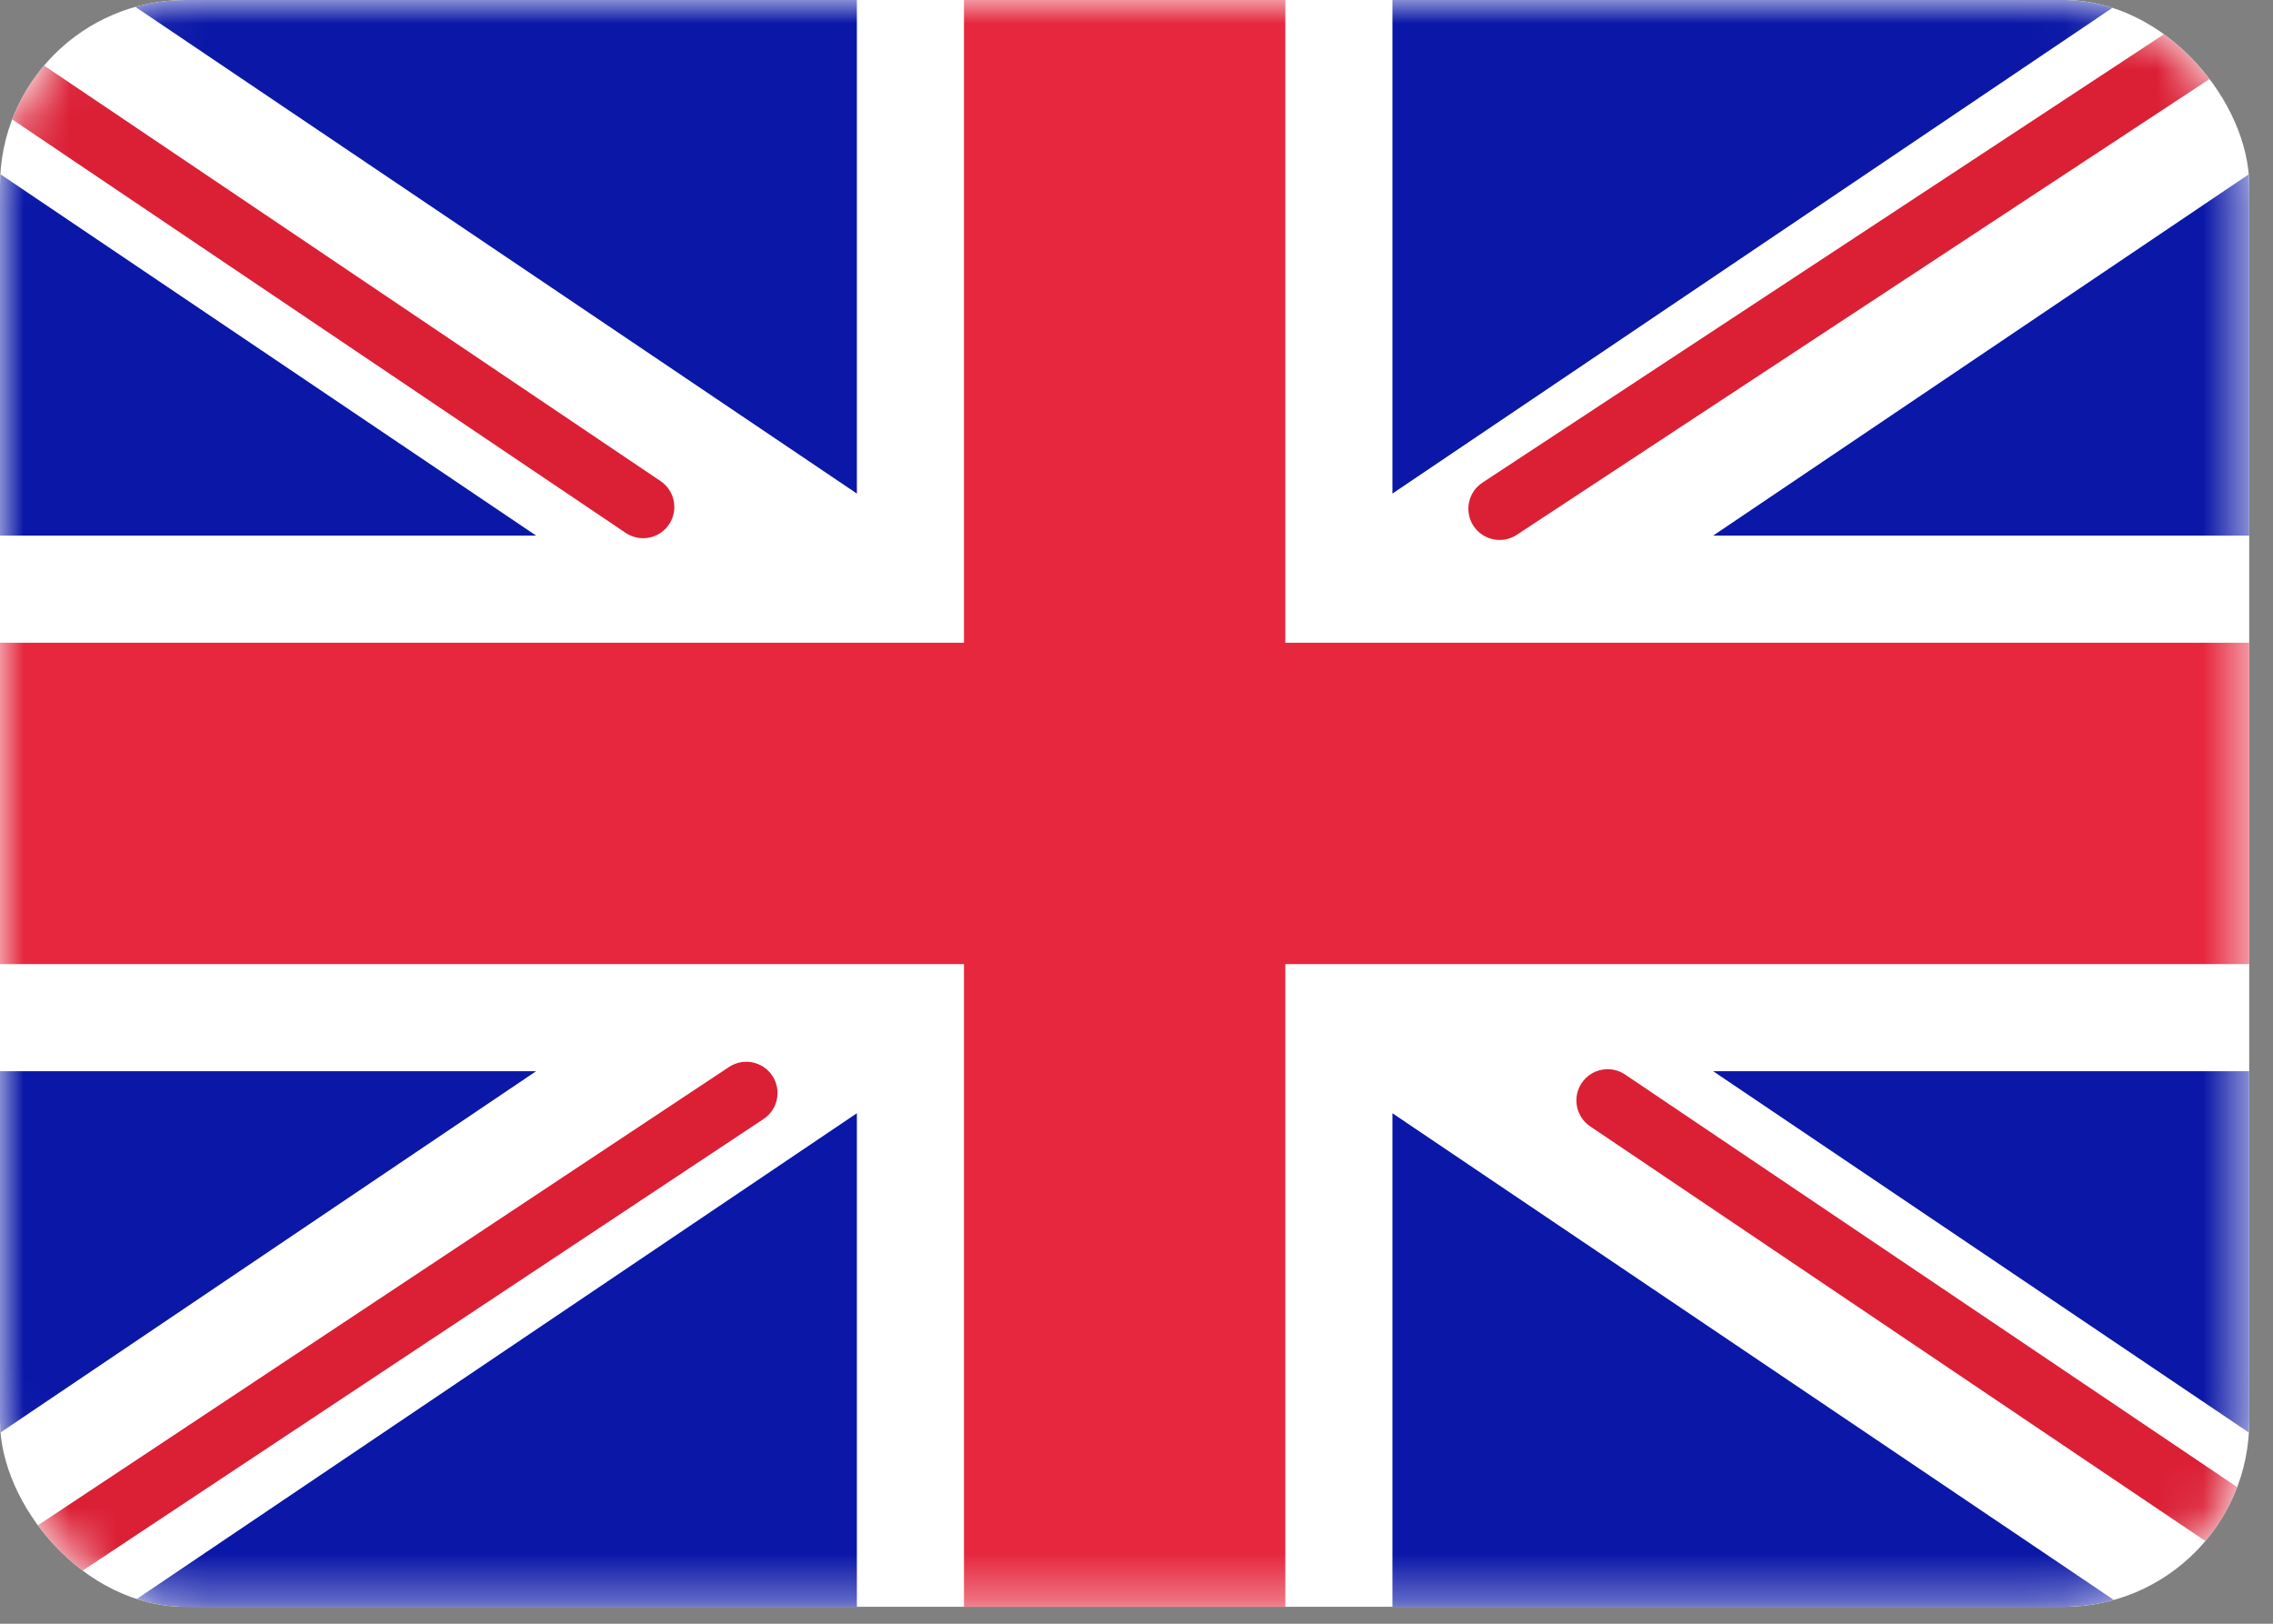
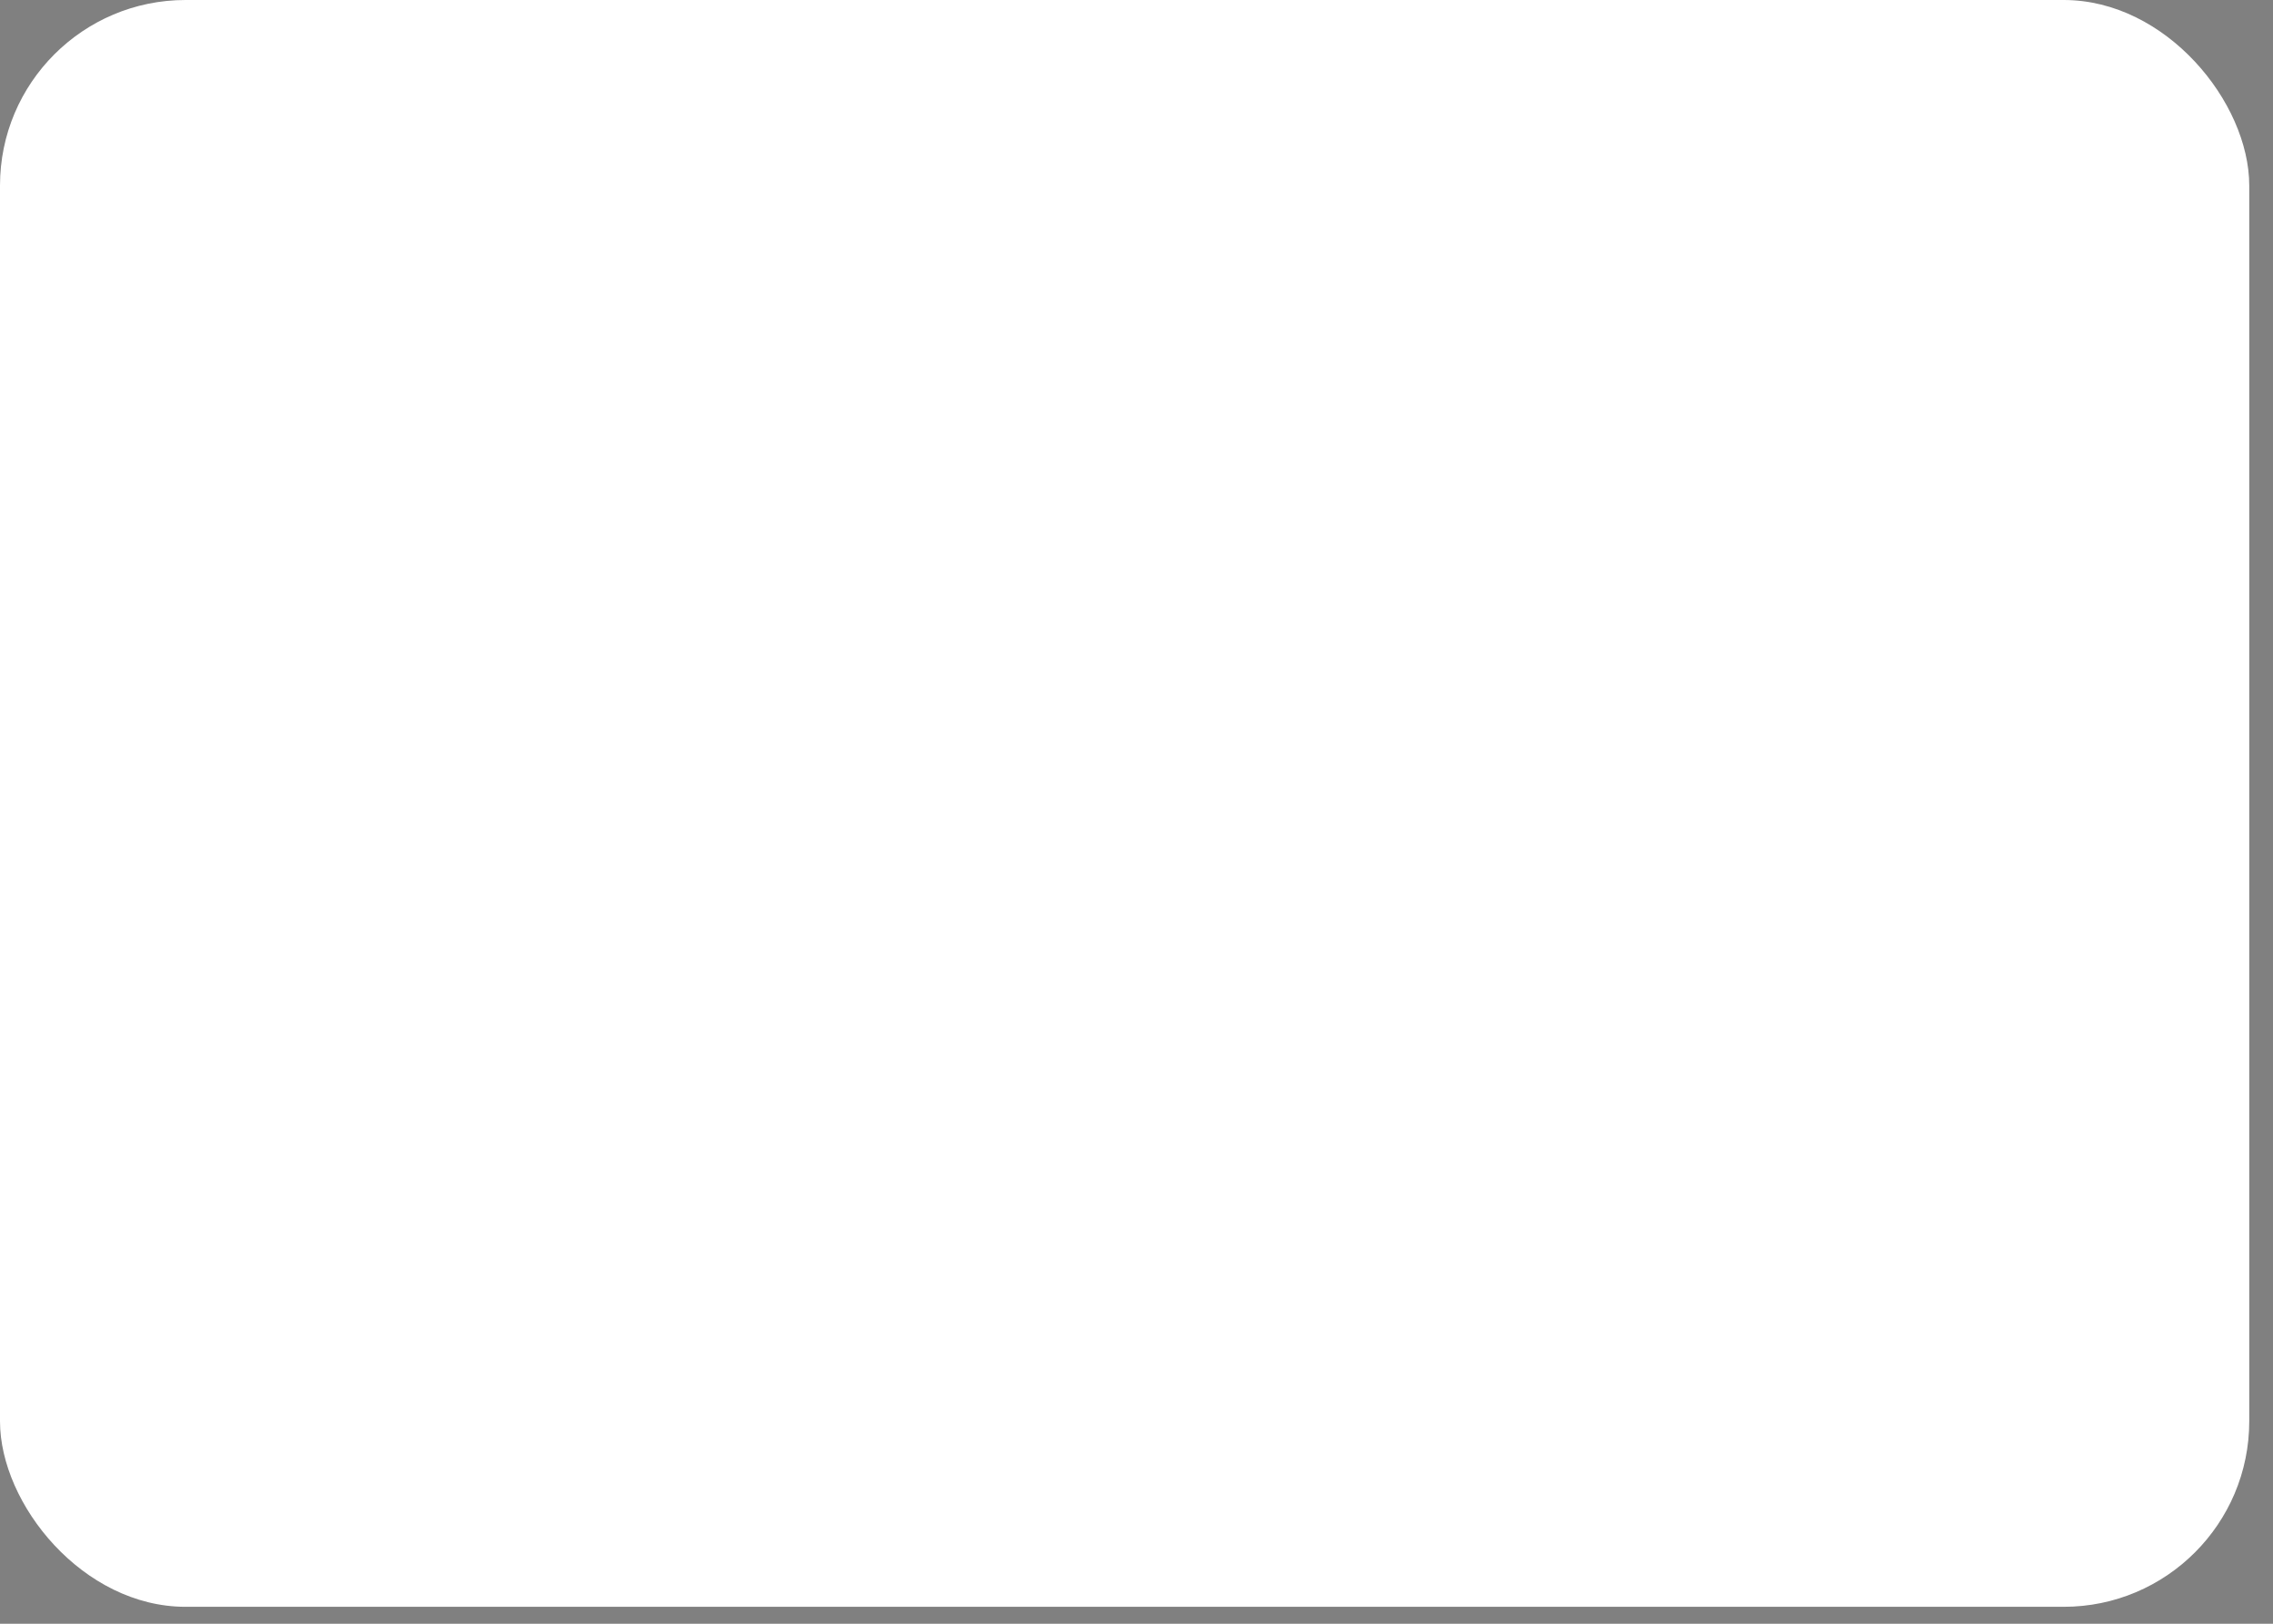
<svg xmlns="http://www.w3.org/2000/svg" width="49" height="35" viewBox="0 0 49 35" fill="none">
  <rect x="0" y="0" width="49" height="35" fill="#808080" stroke="none" />
  <g clip-path="url(#clip0_178_2447)">
    <rect width="48.488" height="34.635" rx="4" fill="white" />
    <mask id="mask0_178_2447" style="mask-type:luminance" maskUnits="userSpaceOnUse" x="0" y="0" width="49" height="35">
-       <rect width="48.488" height="34.635" rx="4" fill="white" />
-     </mask>
+       </mask>
    <g mask="url(#mask0_178_2447)">
      <rect width="48.488" height="34.635" fill="#0A17A7" />
-       <path fill-rule="evenodd" clip-rule="evenodd" d="M11.557 23.09L-4.803 34.125L-2.221 37.953L18.472 23.996V36.944H30.017V23.996L50.709 37.954L53.292 34.125L36.931 23.09H48.489V11.545H36.931L53.292 0.51L50.709 -3.319L30.017 10.639V-2.309H18.472V10.639L-2.221 -3.318L-4.803 0.51L11.557 11.545H5.00679e-05V23.09H11.557Z" fill="white" />
+       <path fill-rule="evenodd" clip-rule="evenodd" d="M11.557 23.09L-4.803 34.125L-2.221 37.953L18.472 23.996V36.944H30.017V23.996L50.709 37.954L53.292 34.125L36.931 23.09H48.489V11.545H36.931L50.709 -3.319L30.017 10.639V-2.309H18.472V10.639L-2.221 -3.318L-4.803 0.51L11.557 11.545H5.00679e-05V23.09H11.557Z" fill="white" />
      <path fill-rule="evenodd" clip-rule="evenodd" d="M54.824 -3.834C55.028 -3.523 54.942 -3.105 54.631 -2.901L32.698 11.528C32.387 11.733 31.97 11.646 31.765 11.336C31.561 11.025 31.647 10.607 31.958 10.403L53.891 -4.026C54.202 -4.23 54.619 -4.144 54.824 -3.834Z" fill="#DB1F35" />
      <path fill-rule="evenodd" clip-rule="evenodd" d="M54.877 37.349C55.085 37.041 55.003 36.622 54.695 36.414L35.033 23.162C34.725 22.954 34.306 23.035 34.098 23.344C33.89 23.652 33.972 24.071 34.28 24.279L53.942 37.531C54.251 37.739 54.669 37.657 54.877 37.349Z" fill="#DB1F35" />
      <path fill-rule="evenodd" clip-rule="evenodd" d="M-7.204 -3.27C-6.996 -3.578 -6.577 -3.66 -6.269 -3.452L14.24 10.37C14.548 10.578 14.63 10.996 14.422 11.305C14.214 11.613 13.796 11.694 13.487 11.486L-7.022 -2.335C-7.33 -2.543 -7.412 -2.962 -7.204 -3.27Z" fill="#DB1F35" />
      <path fill-rule="evenodd" clip-rule="evenodd" d="M-7.207 39.008C-7.001 39.318 -6.583 39.402 -6.273 39.197L16.46 24.121C16.77 23.916 16.855 23.498 16.649 23.188C16.444 22.878 16.026 22.793 15.716 22.999L-7.018 38.074C-7.328 38.28 -7.412 38.698 -7.207 39.008Z" fill="#DB1F35" />
-       <path fill-rule="evenodd" clip-rule="evenodd" d="M0 20.781H20.781V34.635H27.708V20.781H48.488V13.854H27.708V0H20.781V13.854H0V20.781Z" fill="#E6273E" />
    </g>
  </g>
  <defs>
    <clipPath id="clip0_178_2447">
      <rect width="48.488" height="34.635" rx="4" fill="white" />
    </clipPath>
  </defs>
</svg>